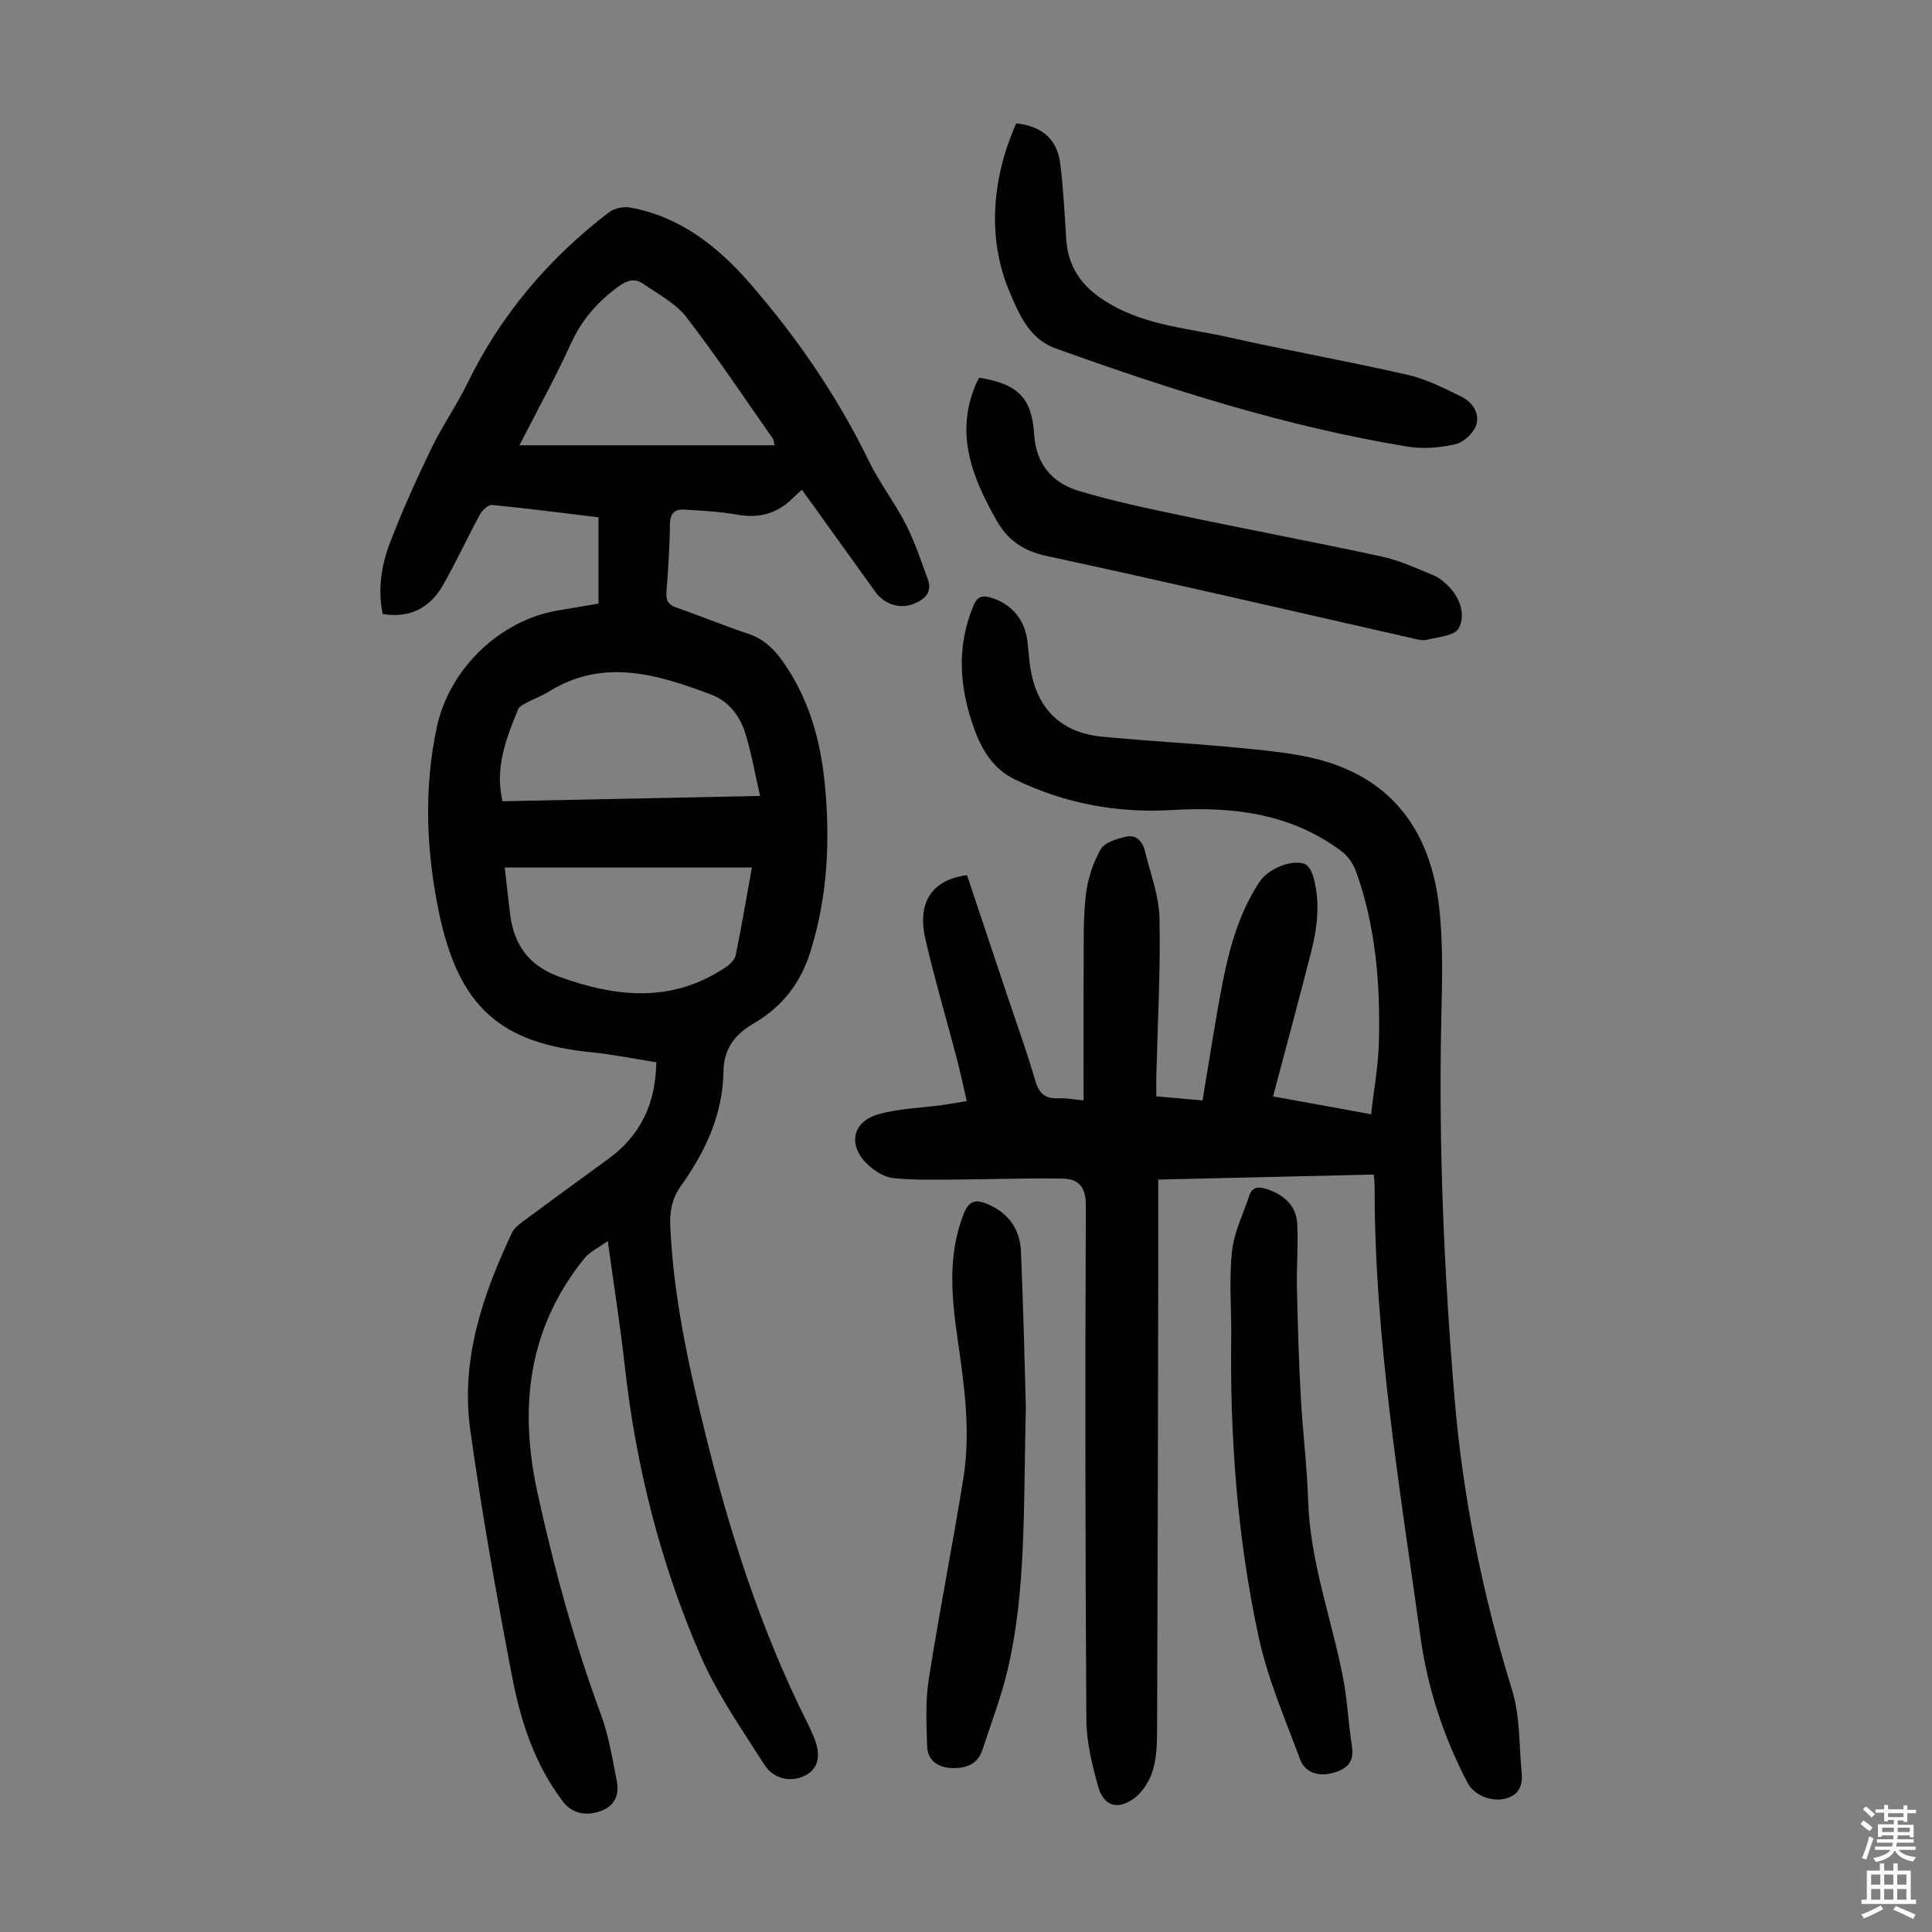
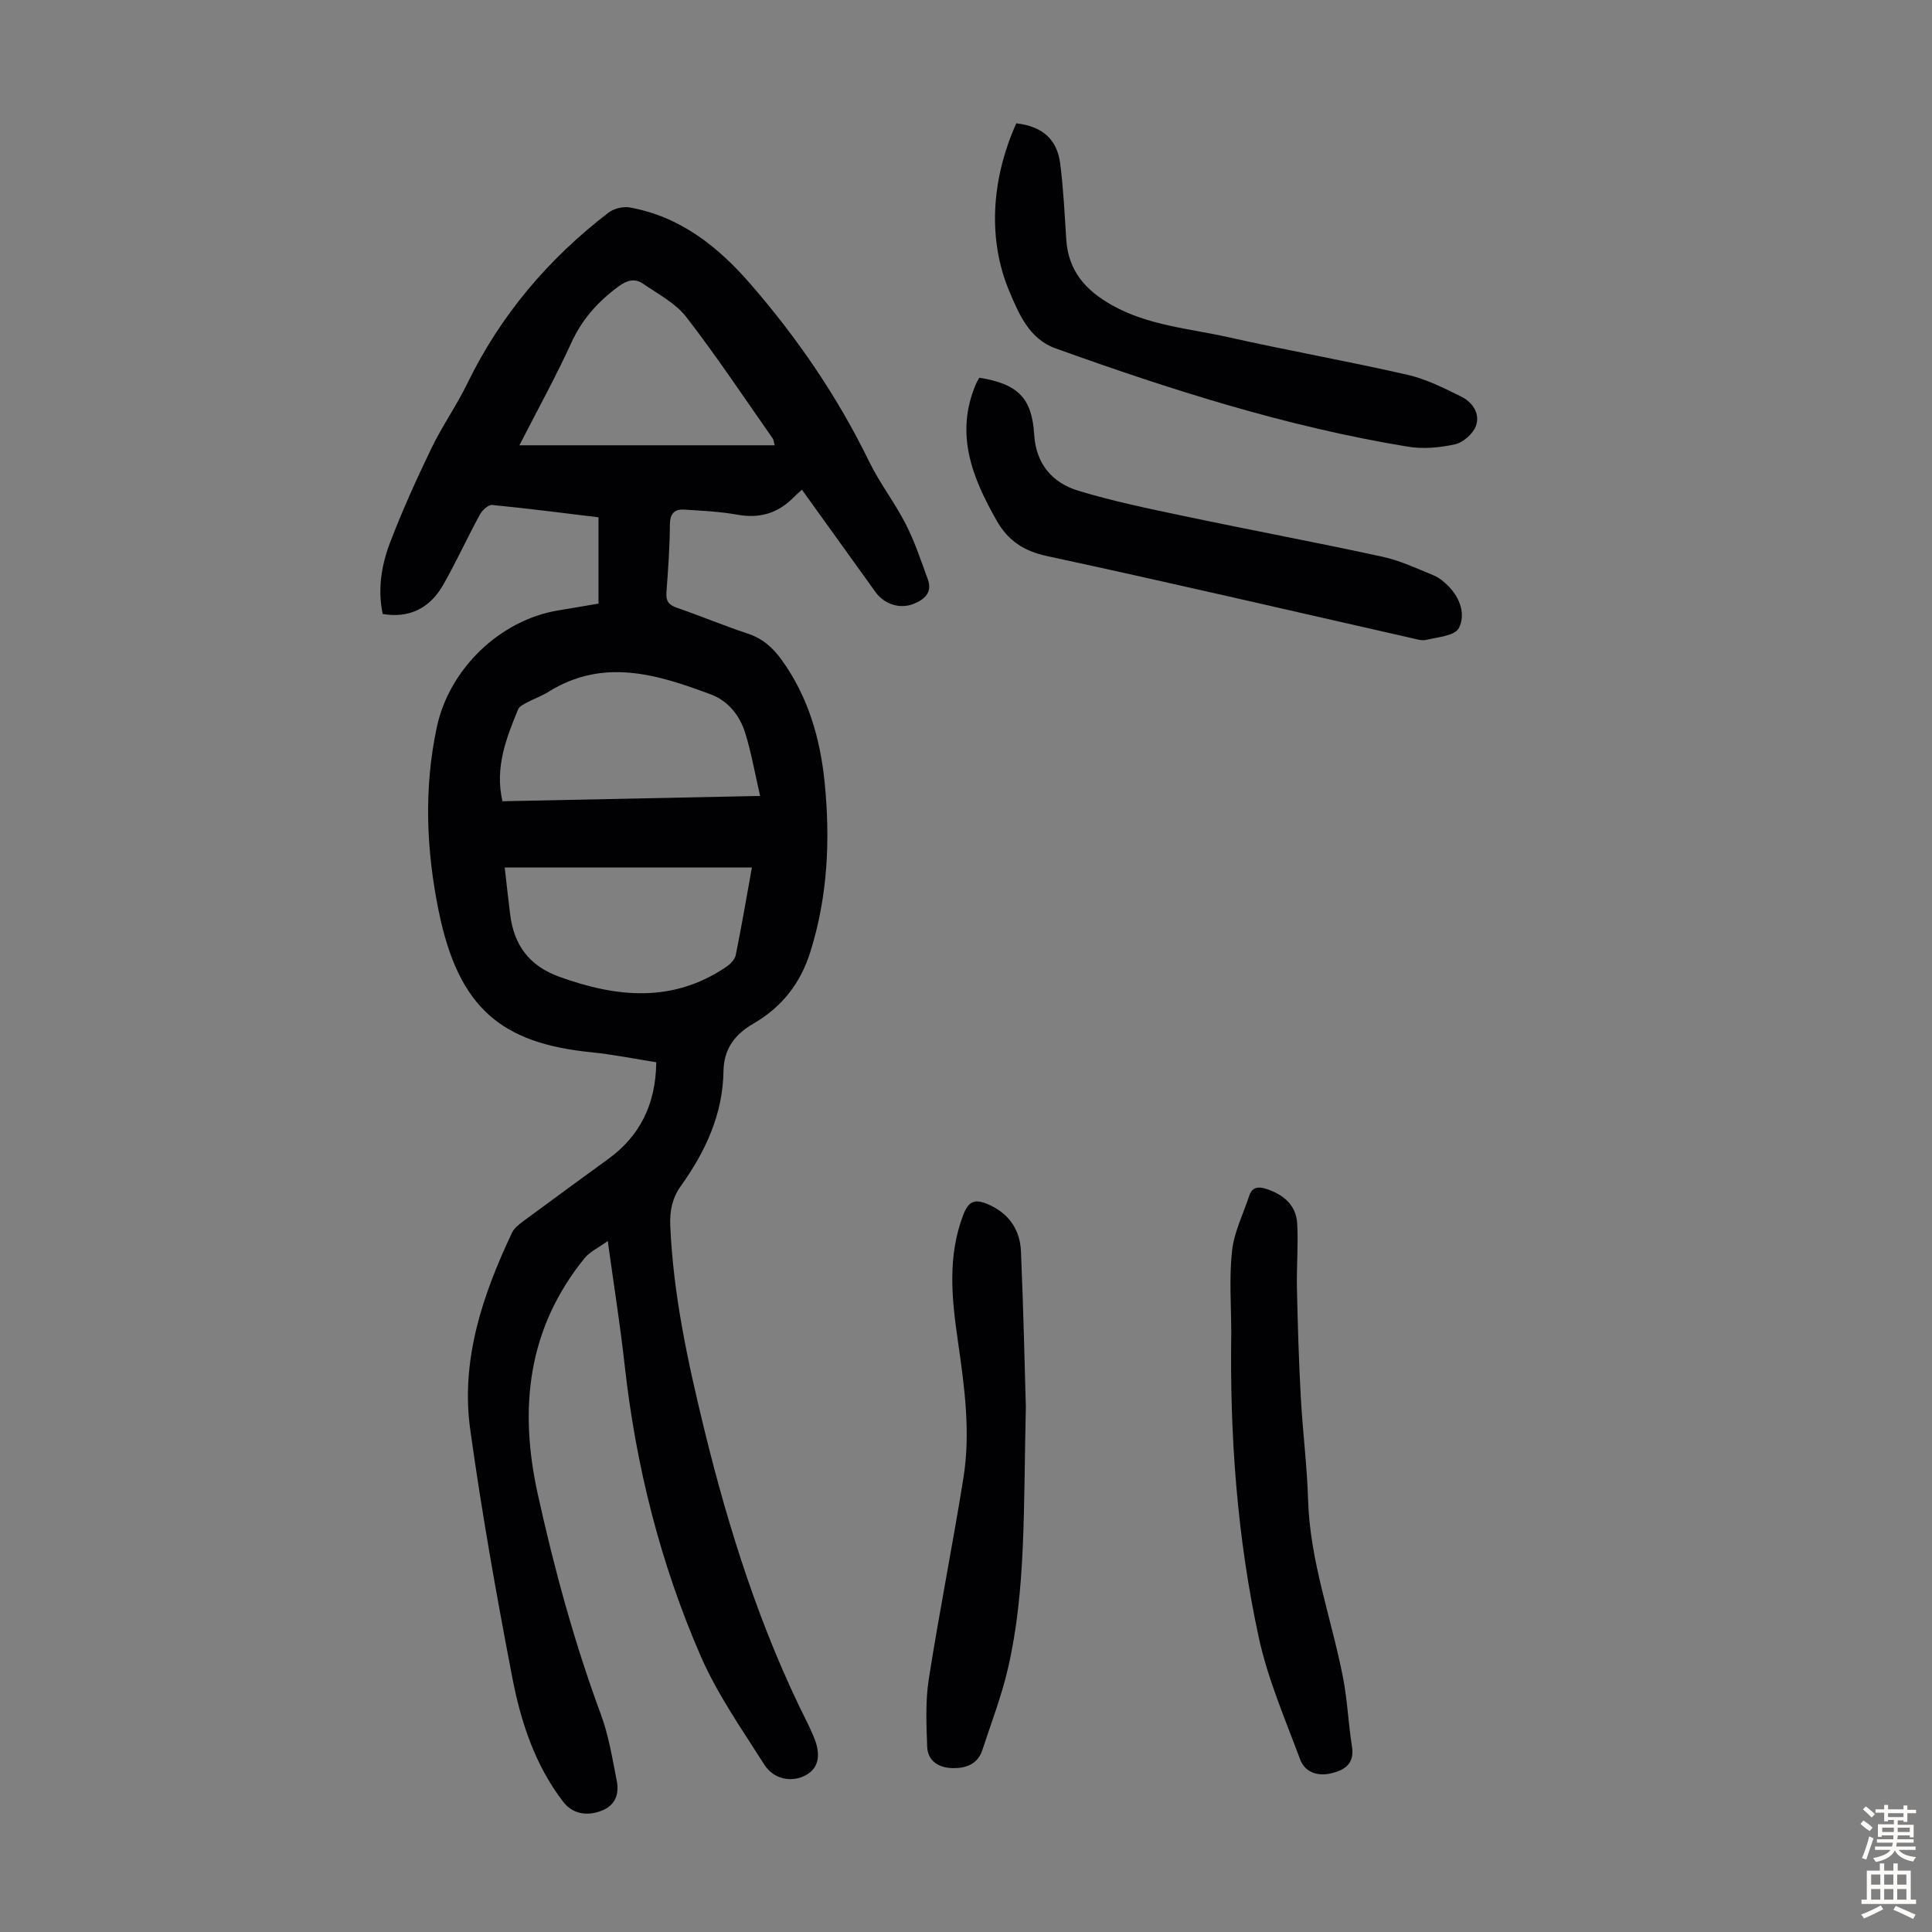
<svg xmlns="http://www.w3.org/2000/svg" enable-background="new 0 0 400 400" viewBox="0 0 400 400">
  <rect x="0" y="0" width="400" height="400" fill="#808080" stroke="none" />
  <g fill="#010103">
    <path d="m135.87 219.93c-4.57-.72-8.95-1.62-13.37-2.06-18.64-1.86-27.56-9.08-31.68-29.27-2.56-12.54-3.1-25.31-.39-38.01 2.62-12.28 13.23-22.2 24.99-24.18 2.76-.46 5.51-.94 8.49-1.44 0-5.9 0-11.76 0-17.87-7.39-.89-14.69-1.84-22.01-2.55-.79-.08-2.04 1.07-2.53 1.96-2.62 4.81-4.9 9.8-7.6 14.56-2.82 4.97-7.16 6.96-12.53 6.05-1.07-5-.3-9.99 1.47-14.66 2.54-6.66 5.49-13.18 8.59-19.61 2.23-4.62 5.23-8.88 7.47-13.49 6.89-14.15 16.78-25.79 29.19-35.32 1.11-.86 3.02-1.33 4.4-1.09 10.46 1.86 18.31 8.12 25.01 15.84 9.72 11.19 18.03 23.34 24.55 36.72 2.19 4.5 5.33 8.54 7.61 13.01 1.86 3.63 3.15 7.56 4.56 11.41 1.02 2.77-.73 4.22-2.98 5.11-2.84 1.12-6.07.03-7.87-2.49-5.03-6.99-10.05-13.98-15.21-21.16-.68.62-1.24 1.09-1.76 1.62-3.24 3.28-7.03 4.38-11.63 3.55-3.6-.65-7.3-.82-10.97-1.05-1.97-.12-2.95.77-2.97 3.03-.04 4.7-.37 9.39-.72 14.08-.13 1.75.4 2.6 2.09 3.18 4.96 1.72 9.82 3.75 14.8 5.4 3.04 1.01 5.14 2.9 6.96 5.42 5.48 7.58 7.98 16.23 8.9 25.34 1.19 11.88.66 23.64-2.98 35.19-2.07 6.57-5.95 11.4-11.77 14.78-3.84 2.23-6.12 5.21-6.19 9.87-.13 8.93-3.76 16.66-8.84 23.77-1.79 2.5-2.31 5.19-2.18 8.2.62 14.28 3.63 28.16 6.99 41.96 5.15 21.1 11.71 41.73 21.52 61.21.4.8.75 1.62 1.11 2.44 1.64 3.76 1.17 6.53-1.34 8.03-2.88 1.71-6.79 1.13-8.82-2.08-4.65-7.34-9.73-14.57-13.17-22.48-8.33-19.16-13.41-39.3-15.72-60.12-.92-8.32-2.24-16.59-3.51-25.79-1.98 1.43-3.74 2.23-4.82 3.57-11.77 14.54-13.6 31.02-9.68 48.79 3.42 15.53 7.58 30.79 13.1 45.72 1.61 4.36 2.35 9.07 3.26 13.67.52 2.6-.19 4.96-2.92 6.11-3.2 1.35-6.27.71-8.13-1.71-5.89-7.64-8.82-16.63-10.59-25.85-3.27-17.01-6.31-34.09-8.69-51.24-2.01-14.45 2.55-27.88 8.65-40.79.45-.94 1.43-1.71 2.31-2.36 5.84-4.33 11.72-8.6 17.6-12.89 6.52-4.73 9.86-11.27 9.95-20.03zm21.5-55.14c-1.1-4.79-1.82-8.96-3.06-12.97-1.12-3.64-3.51-6.69-7.12-8.04-11.11-4.17-22.31-7.63-33.66-.53-1.41.88-3.02 1.44-4.5 2.23-.66.36-1.52.79-1.77 1.4-2.45 5.99-4.85 12.01-3.23 19.01 17.53-.36 34.92-.72 53.34-1.1zm-52.87 14.82c.39 3.39.72 6.59 1.13 9.77.8 6.29 3.91 10.57 10.12 12.83 11.9 4.31 23.48 5.5 34.6-2.02.84-.57 1.78-1.51 1.97-2.42 1.22-5.98 2.24-12.01 3.35-18.16-17.14 0-33.99 0-51.17 0zm3.04-87.42h52.84c-.17-.63-.18-1.11-.41-1.43-5.9-8.41-11.59-16.99-17.87-25.11-2.23-2.89-5.84-4.75-8.95-6.9-1.72-1.19-3.3-.76-5.13.58-4.22 3.12-7.5 6.75-9.72 11.61-3.23 7.09-7.01 13.91-10.76 21.25z" />
-     <path d="m284.44 243.18c-14.8.34-29.39.68-44.64 1.04 0 7.51.01 14.65 0 21.79-.06 30.33-.11 60.67-.23 91-.01 3.12.01 6.37-.83 9.32-.65 2.28-2.19 4.78-4.09 6.11-3.4 2.41-6.21 1.38-7.31-2.62-1.24-4.48-2.39-9.16-2.42-13.77-.23-35.49-.26-70.98-.11-106.46.02-3.87-1.52-5.53-4.82-5.58-7.57-.12-15.15.17-22.73.21-4.11.02-8.26.12-12.33-.31-1.74-.18-3.61-1.32-4.98-2.53-4.52-4-3.69-9.12 1.98-10.7 4.25-1.19 8.79-1.29 13.2-1.9 1.53-.21 3.04-.49 5.03-.81-.72-3.07-1.3-5.87-2.02-8.64-2.18-8.32-4.63-16.58-6.56-24.96-1.74-7.58 1.44-12.25 8.63-13.18 2.8 8.38 5.63 16.83 8.45 25.27 1.91 5.72 3.98 11.4 5.65 17.19.78 2.68 2.03 3.89 4.82 3.74 1.51-.08 3.04.23 5.21.43 0-9.54-.04-18.7.02-27.85.03-4.92-.11-9.89.46-14.75.38-3.24 1.48-6.58 3.08-9.4.82-1.44 3.39-2.18 5.32-2.61 2.01-.45 3.34 1.02 3.81 2.94 1.12 4.63 2.93 9.27 3.03 13.94.23 10.95-.39 21.92-.66 32.89-.03 1.22 0 2.45 0 4 3.34.3 6.52.58 9.57.85 1.39-8.24 2.58-16.29 4.14-24.27 1.43-7.37 3.45-14.59 7.65-20.97 1.72-2.62 6.39-4.66 9.24-3.78.79.24 1.53 1.49 1.81 2.41 1.64 5.44.93 10.88-.44 16.23-2.49 9.74-5.12 19.43-7.8 29.55 6.71 1.22 13.04 2.37 20.3 3.69.58-5.14 1.5-10.04 1.62-14.96.3-12.02-.65-23.94-4.76-35.37-.56-1.56-1.71-3.16-3.03-4.15-10.45-7.81-22.43-9.25-35.05-8.5-11.34.68-22.29-1.36-32.57-6.36-4.41-2.14-6.79-6.05-8.38-10.46-3.06-8.47-3.73-16.96-.15-25.5.78-1.86 1.78-2.21 3.6-1.66 4.31 1.28 7.1 4.61 7.6 9.24.26 2.44.39 4.93.97 7.3 1.84 7.53 6.94 11.54 14.49 12.26 10 .95 20.05 1.45 30.04 2.47 5.63.57 11.41 1.14 16.76 2.83 14.35 4.53 21.26 15.47 22.92 29.74.89 7.63.65 15.42.48 23.13-.59 26.33.55 52.57 2.74 78.8 1.72 20.6 5.82 40.66 11.91 60.41 1.67 5.43 1.44 11.45 1.99 17.21.25 2.6-.65 4.62-3.47 5.29-2.9.69-6.41-.77-7.73-3.28-4.98-9.5-8.29-19.63-9.75-30.19-4.27-30.9-9.51-61.72-9.5-93.06.01-.77-.08-1.52-.16-2.7z" />
    <path d="m210.41 25.53c5.39.63 8.46 3.28 9.1 8.38.66 5.2.91 10.46 1.25 15.7.43 6.46 3.96 10.48 9.46 13.57 7.55 4.24 15.99 4.82 24.12 6.64 12.32 2.76 24.77 4.97 37.08 7.78 3.85.88 7.52 2.74 11.1 4.5 2.33 1.15 3.98 3.54 3.06 6.07-.59 1.63-2.64 3.44-4.34 3.82-3.16.71-6.64 1.01-9.82.48-25.02-4.11-49.08-11.79-72.87-20.34-5.47-1.96-7.6-7.12-9.6-11.87-4.46-10.61-3.76-23.06 1.46-34.73z" />
    <path d="m254.92 276.05c0-5.69-.46-11.44.16-17.07.42-3.89 2.32-7.62 3.56-11.41.6-1.83 1.89-1.94 3.47-1.44 3.59 1.16 6.26 3.34 6.47 7.27.23 4.45-.16 8.92-.06 13.38.16 7.47.38 14.94.79 22.4.39 7.14 1.3 14.26 1.52 21.41.38 12.68 4.85 24.49 7.23 36.74.91 4.7 1.1 9.53 1.85 14.27.56 3.55-1.48 4.88-4.3 5.55-2.78.66-5.43-.19-6.43-2.88-3.1-8.34-6.7-16.63-8.57-25.27-4.48-20.7-6.01-41.78-5.69-62.95z" />
    <path d="m202.76 78.2c8.07 1.31 10.89 4.23 11.36 11.81.37 6.02 3.74 9.96 9.13 11.59 7.14 2.17 14.49 3.69 21.81 5.23 13.67 2.88 27.41 5.45 41.06 8.41 3.67.79 7.17 2.43 10.67 3.87 1.2.49 2.3 1.42 3.21 2.37 2.37 2.45 3.46 5.87 2.02 8.59-.83 1.56-4.32 1.83-6.69 2.4-1.01.24-2.21-.17-3.29-.41-25.07-5.67-50.1-11.52-75.22-16.92-4.85-1.04-8.08-3.18-10.44-7.3-5.07-8.9-8.73-17.97-4.34-28.29.17-.43.42-.8.72-1.35z" />
    <path d="m212.39 291.26c-.5 21.52.03 38.04-3.71 54.2-1.33 5.74-3.47 11.29-5.31 16.91-.96 2.92-3.46 3.75-6.11 3.7-2.79-.05-5.19-1.38-5.3-4.47-.16-4.64-.38-9.38.33-13.94 2.18-13.91 4.94-27.73 7.17-41.63 1.53-9.49.22-18.95-1.14-28.39-1.27-8.76-2.2-17.53 1.14-26.18 1.08-2.81 2.4-3.26 4.97-2.18 4.41 1.86 6.76 5.26 6.95 9.83.53 12.41.8 24.83 1.01 32.15z" />
  </g>
  <path d="m385.2 377.6.6-.7c.6.4 1.3.9 1.9 1.5l-.6.7c-.8-.5-1.4-1-1.9-1.5zm.3 7.1c.6-1.4 1.1-2.9 1.5-4.5.3.1.6.3.9.4-.5 1.4-1 2.9-1.5 4.4zm.2-10.1.6-.6c.7.5 1.3 1.1 1.9 1.6l-.7.7c-.6-.6-1.2-1.2-1.8-1.7zm8.4-.8h.8v.9h1.8v.7h-1.8v1.8h-.8v-.3h-1.2v.9h3.3v2.6h-.8v-.4h-2.5c0 .3 0 .6-.1.8h3.4v.7h-3.5c0 .3-.1.6-.1.8h4v.7h-3.5c.7.9 1.9 1.3 3.6 1.5-.2.2-.4.5-.6.9-1.9-.3-3.2-1.1-3.8-2.3-.5 1.1-1.8 2-3.9 2.4-.2-.3-.4-.5-.6-.8 1.9-.4 3.1-.9 3.6-1.7h-3.2v-.7h3.5c.1-.2.1-.5.2-.8h-3.3v-.7h3.4c0-.2 0-.5 0-.8h-2.4v.3h-.8v-2.6h3.3v-.9h-1.2v.3h-.8v-1.8h-1.8v-.7h1.8v-.9h.8v.9h3.2zm-4.4 5.5h2.4c0-.3 0-.6 0-.9h-2.4zm1.2-3.1h3.2v-.8h-3.2zm4.4 2.2h-2.4v.9h2.5v-.9z" fill="#fcfbfa" />
  <path d="m389.2 385.8h.9v1.5h1.9v-1.5h.9v1.5h2.7v6h1.1v.9h-11.3v-.9h1.1v-6h2.7zm.2 8.7.5.8c-1.2.6-2.5 1.3-4 1.9-.2-.3-.3-.6-.6-.8 1.6-.6 3-1.3 4.1-1.9zm-2-4.3h1.9v-2.1h-1.9zm0 3.1h1.9v-2.2h-1.9zm2.7-3.1h1.9v-2.1h-1.9zm0 3.1h1.9v-2.2h-1.9zm2.4 1.3c1.4.6 2.7 1.2 4.1 1.8l-.5.9c-1.5-.7-2.8-1.4-4.1-1.9zm2.2-6.5h-1.9v2.1h1.9zm-1.9 5.2h1.9v-2.2h-1.9z" fill="#fcfbfa" />
</svg>